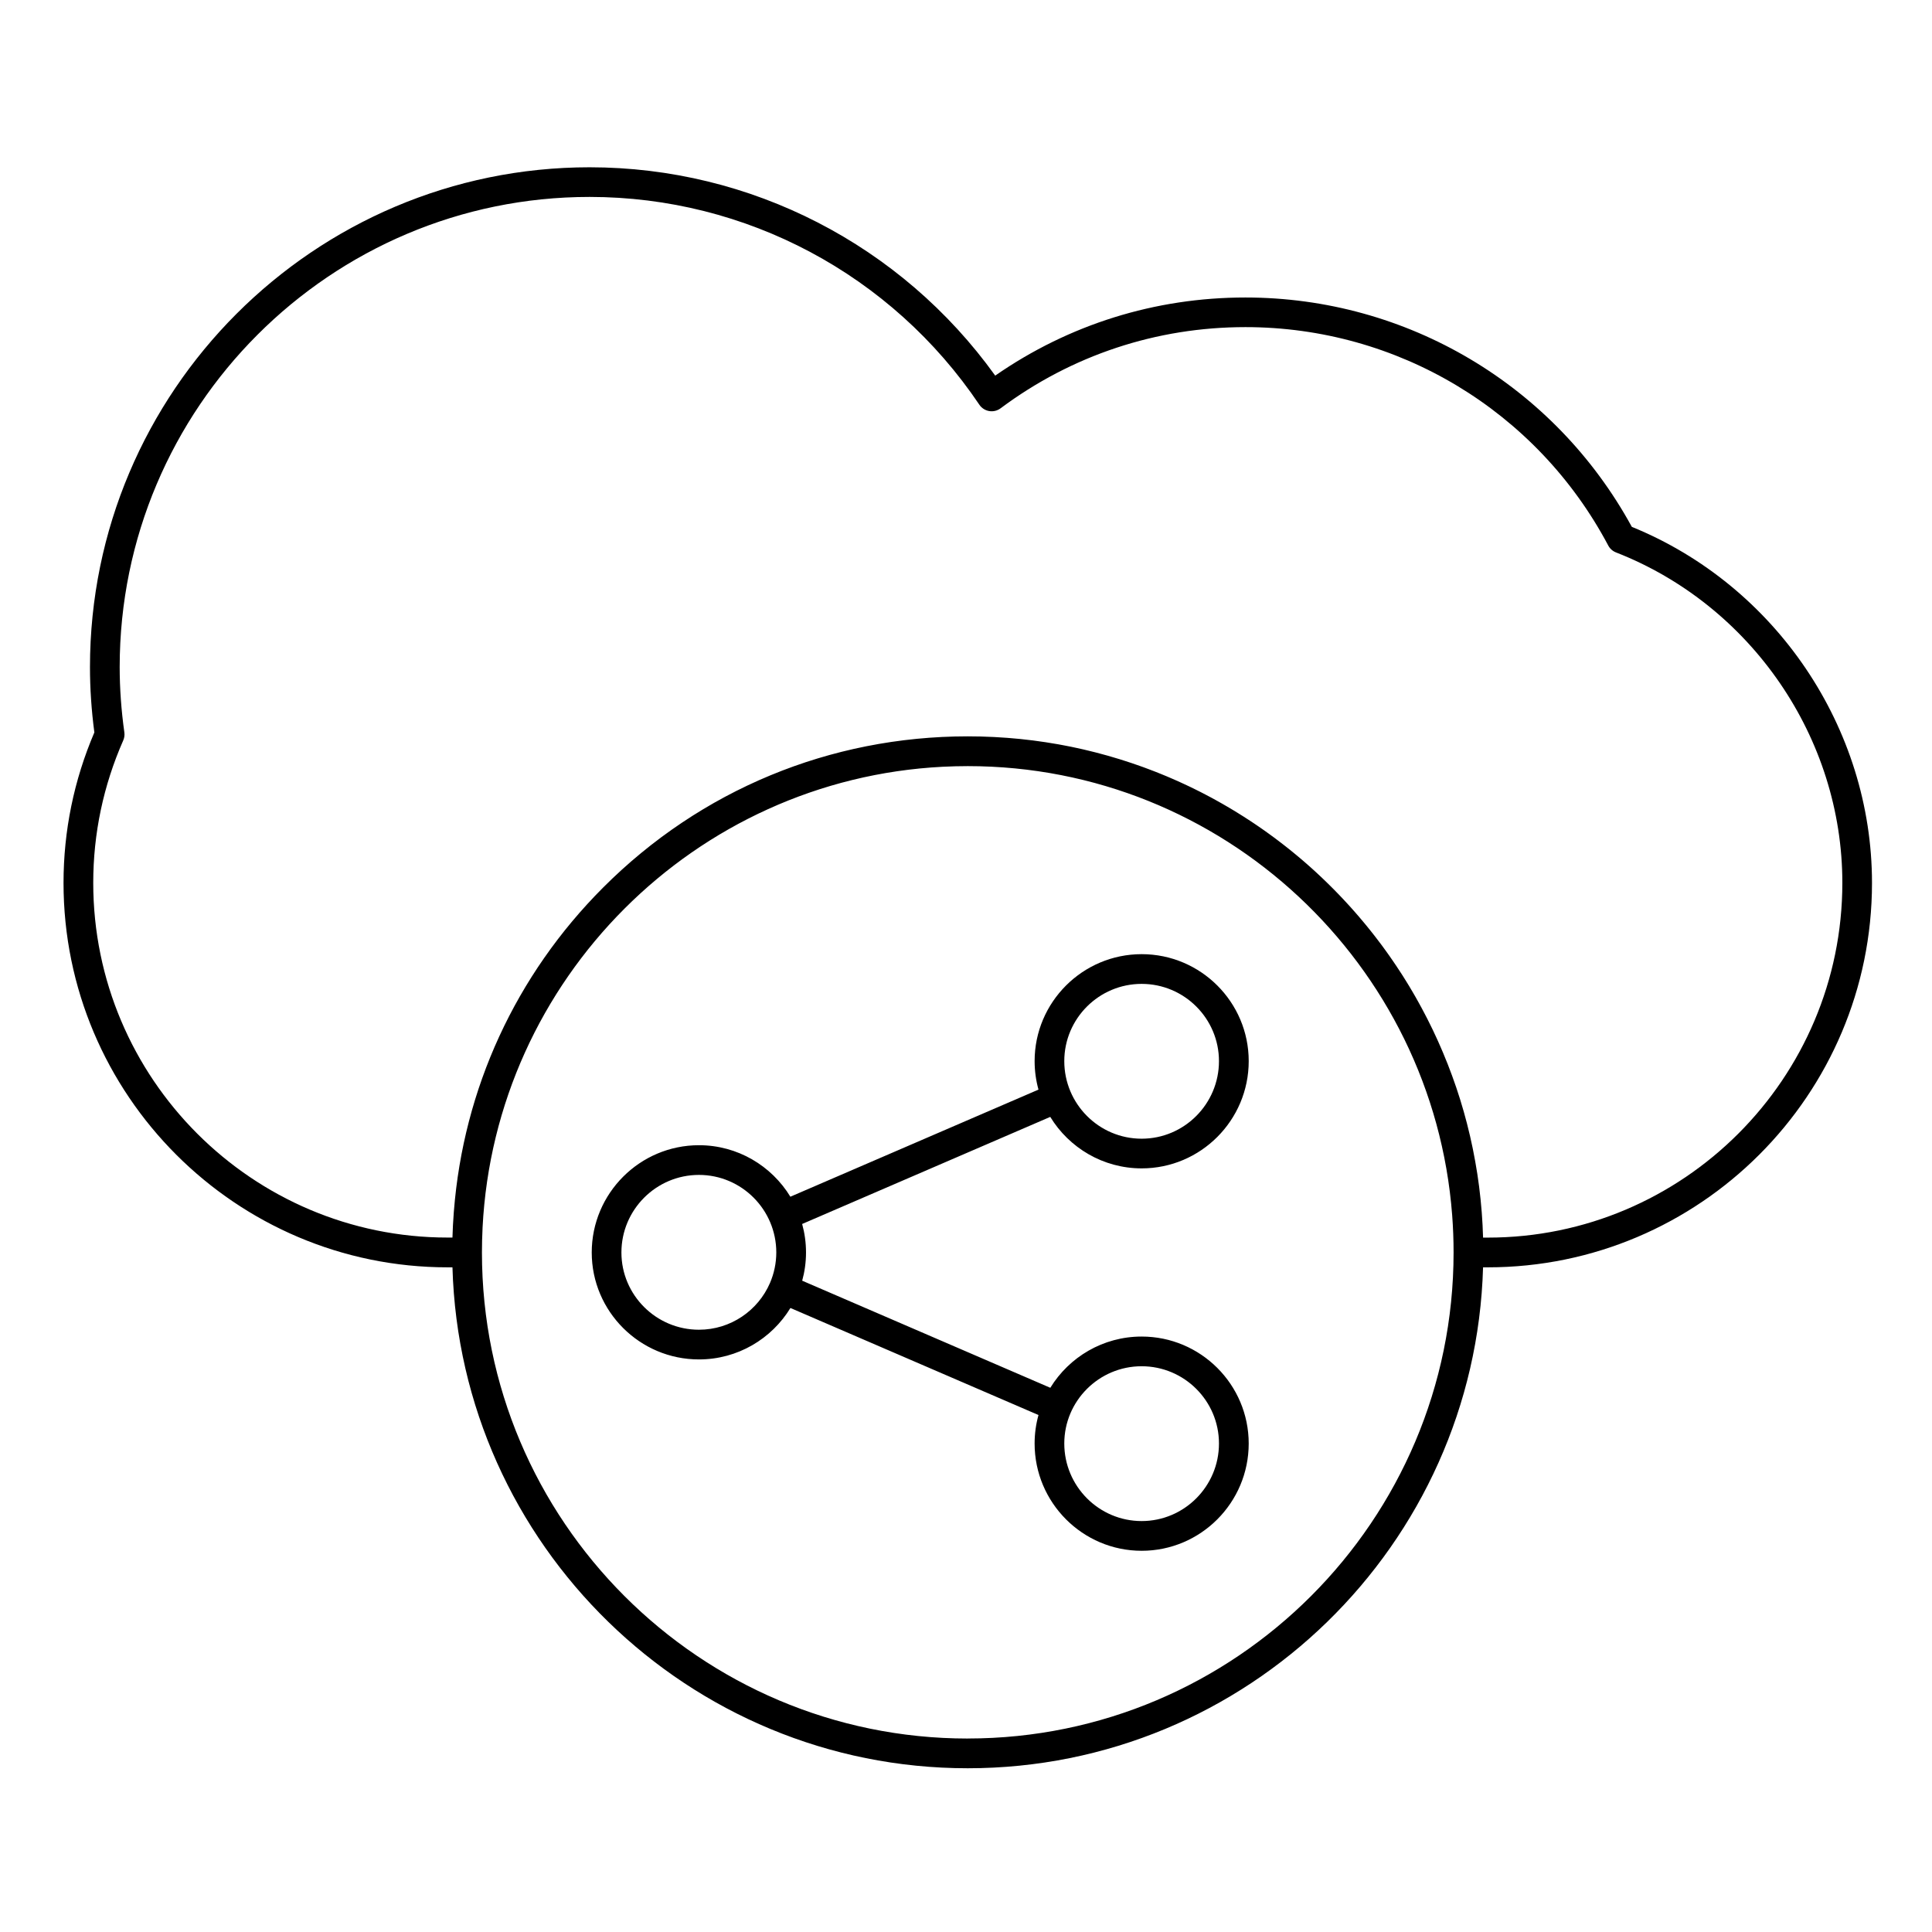
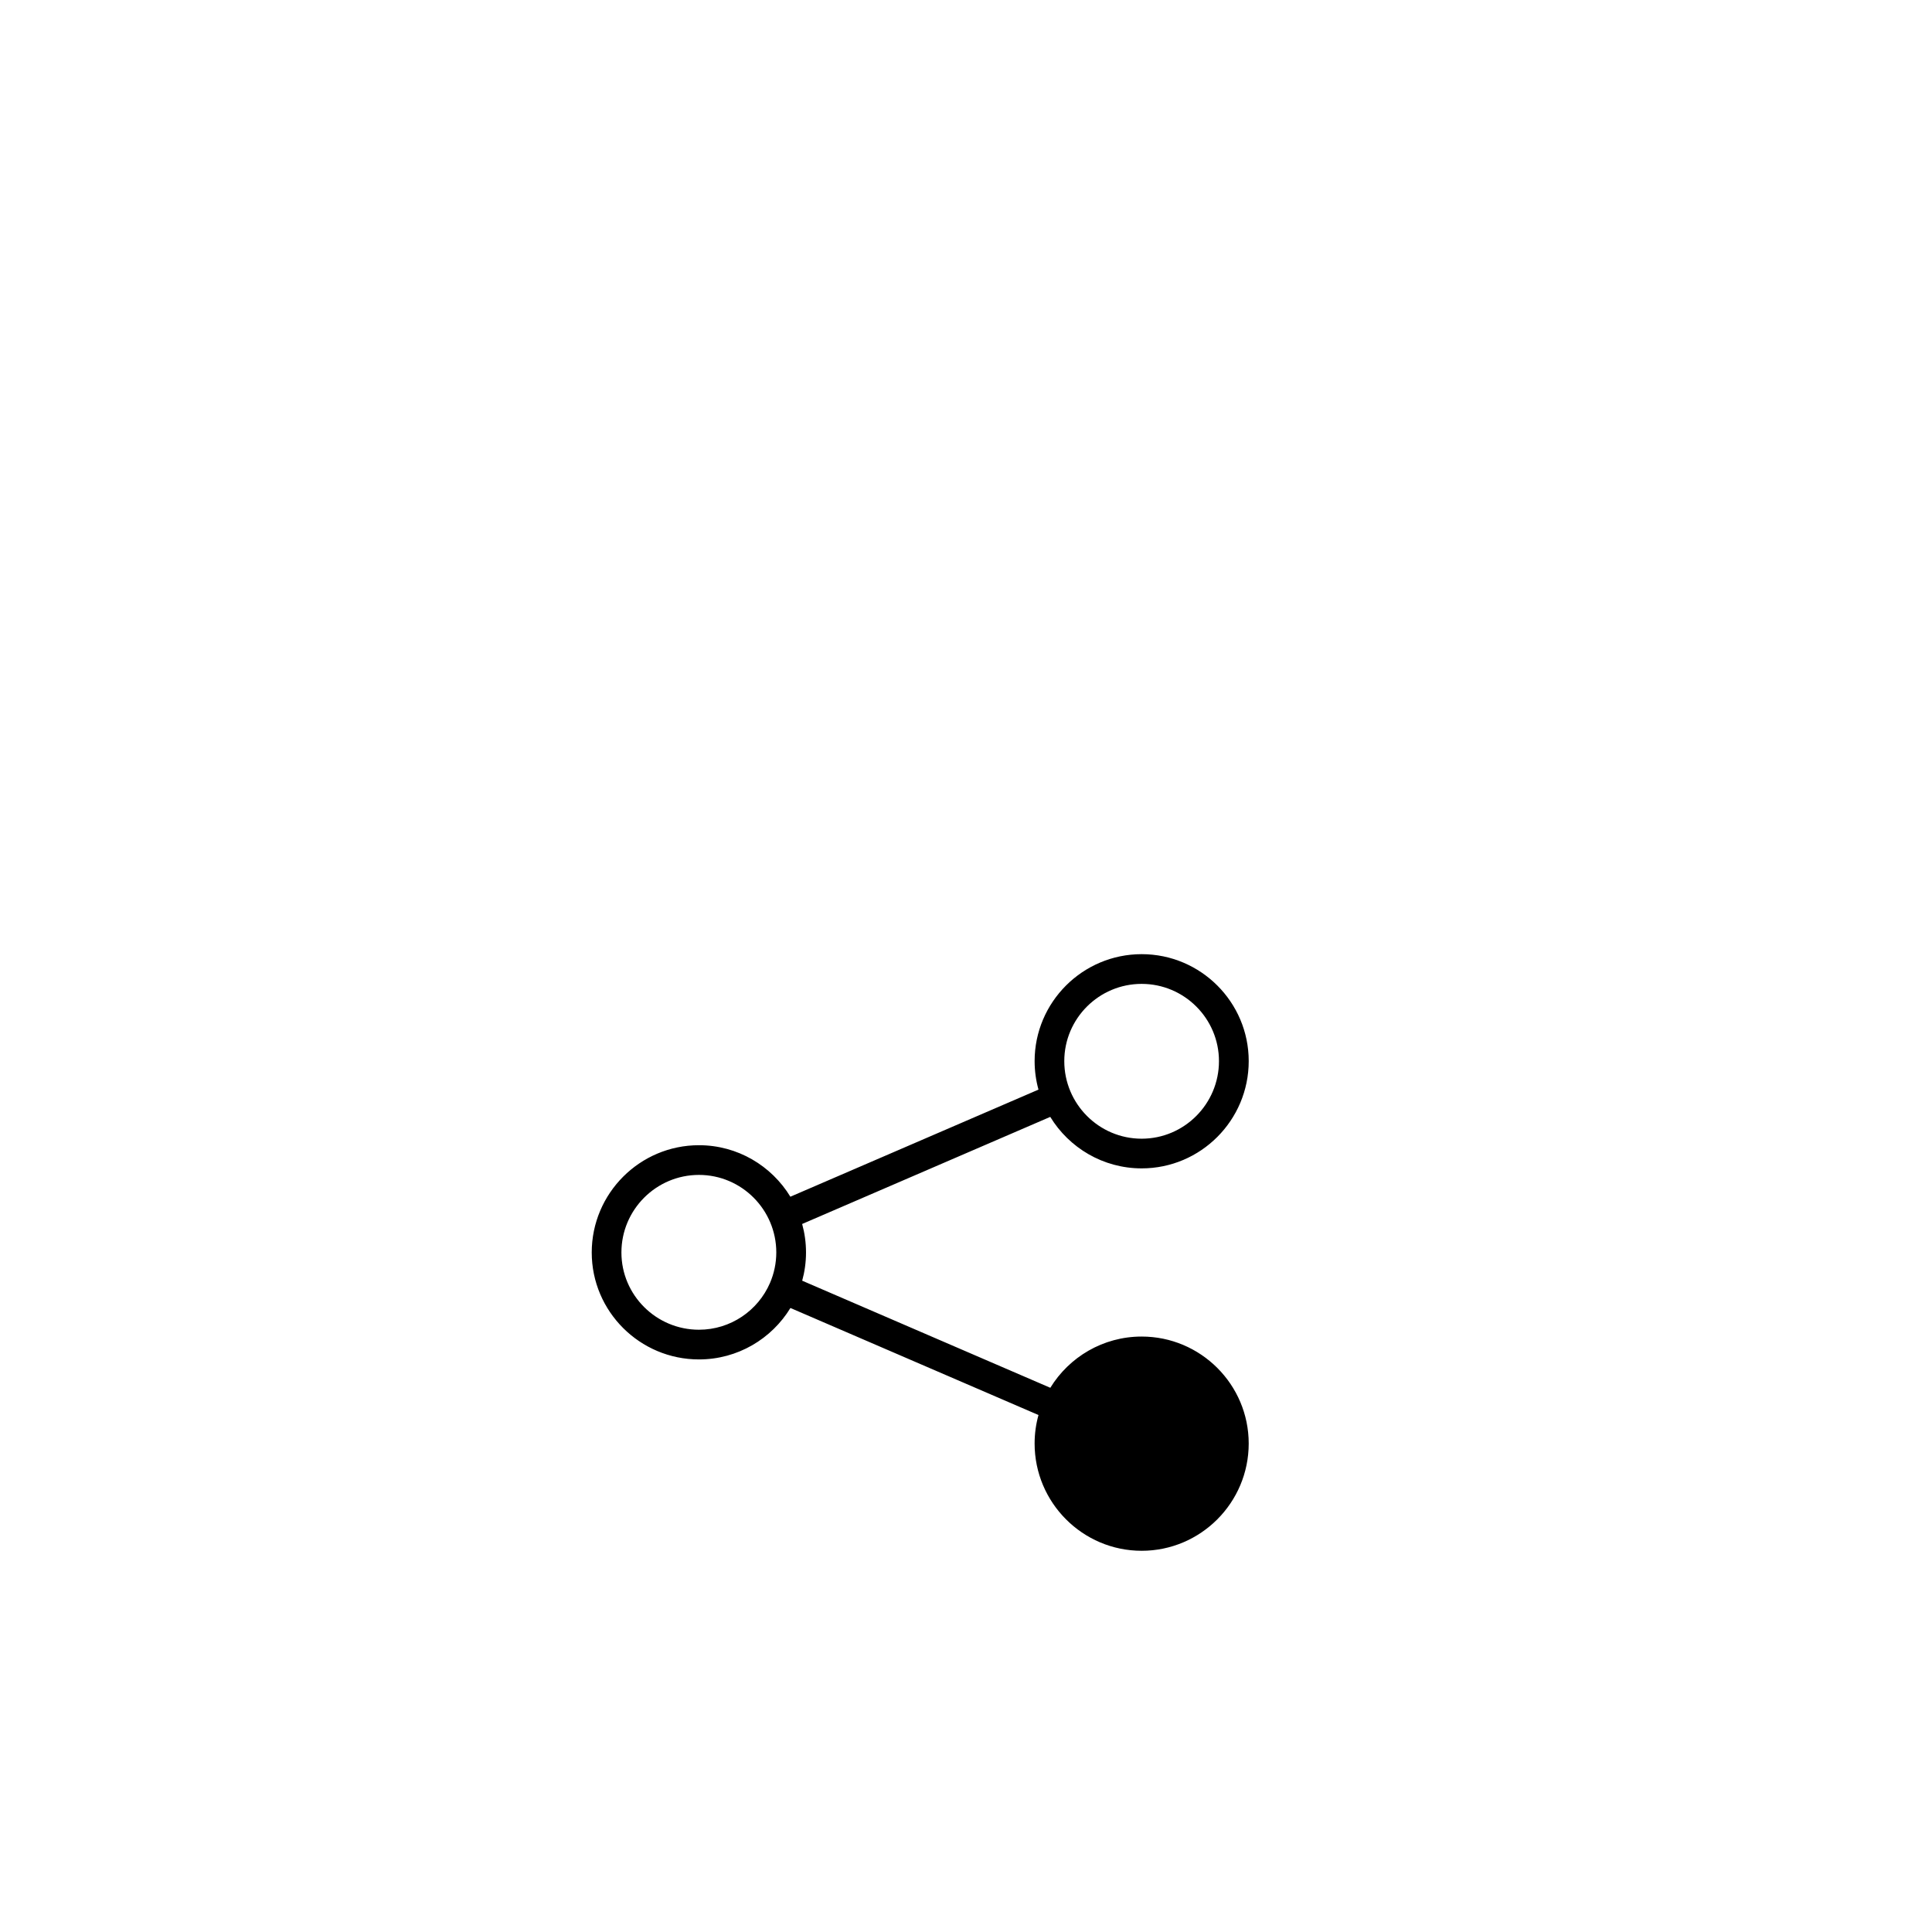
<svg xmlns="http://www.w3.org/2000/svg" fill="#000000" width="800px" height="800px" version="1.1" viewBox="144 144 512 512">
  <g>
-     <path d="m576.45 283.62c-20.508-37.527-59.613-60.781-102.41-60.781-23.926 0-46.762 7.144-66.297 20.703-24.891-34.645-64.773-55.207-107.5-55.211-73.004 0-132.4 59.426-132.4 132.47 0 5.641 0.391 11.457 1.164 17.297-5.422 12.684-8.172 26.098-8.172 39.887 0 56.172 45.664 101.87 101.79 101.87h1.281c2.09 73.555 62.543 132.75 136.56 132.75 74.02 0 134.47-59.191 136.56-132.75h1.242c56.148 0 101.83-45.699 101.83-101.87 0.004-41.102-25.512-78.836-63.645-94.363zm-175.98 321.11c-70.992 0-128.75-57.785-128.75-128.81v-0.023c0-1.094 0.016-2.188 0.043-3.273 0.004-0.133 0.012-0.262 0.016-0.391 0.027-0.98 0.062-1.957 0.109-2.934v-0.012c3.348-65.801 56.227-118.74 121.96-122.09h0.008c0.961-0.051 1.922-0.082 2.891-0.109 0.145-0.004 0.289-0.012 0.434-0.016 1.094-0.027 2.191-0.043 3.289-0.043 67.664 0 123.3 52.523 128.37 118.98 0.25 3.269 0.375 6.57 0.375 9.902 0 71.023-57.758 128.81-128.75 128.81zm137.8-132.75h-1.238c-0.016-0.562-0.047-1.129-0.07-1.688-0.02-0.523-0.035-1.051-0.062-1.578-0.035-0.641-0.078-1.285-0.121-1.926-0.035-0.508-0.062-1.016-0.102-1.52-0.051-0.66-0.113-1.312-0.176-1.969-0.047-0.484-0.082-0.969-0.133-1.457-0.07-0.676-0.152-1.352-0.23-2.027-0.055-0.457-0.102-0.922-0.16-1.375-0.094-0.723-0.199-1.445-0.305-2.168-0.059-0.402-0.109-0.805-0.172-1.207-0.133-0.848-0.277-1.695-0.426-2.539-0.047-0.27-0.086-0.543-0.137-0.809-0.199-1.113-0.414-2.223-0.637-3.328-0.02-0.102-0.047-0.203-0.066-0.309-0.207-1.004-0.422-1.996-0.652-2.988-0.078-0.336-0.164-0.672-0.246-1.004-0.18-0.754-0.359-1.508-0.551-2.258-0.102-0.402-0.219-0.805-0.324-1.207-0.184-0.676-0.359-1.355-0.551-2.027-0.121-0.43-0.254-0.852-0.379-1.281-0.188-0.637-0.375-1.281-0.57-1.918-0.137-0.445-0.285-0.883-0.43-1.328-0.199-0.613-0.395-1.23-0.598-1.84-0.152-0.453-0.312-0.898-0.473-1.344-0.207-0.594-0.414-1.195-0.633-1.785-0.168-0.457-0.344-0.906-0.512-1.359-0.219-0.582-0.434-1.164-0.66-1.738-0.18-0.457-0.367-0.91-0.555-1.359-0.227-0.566-0.457-1.137-0.695-1.703-0.191-0.457-0.391-0.91-0.59-1.367-0.242-0.555-0.477-1.109-0.727-1.66-0.203-0.453-0.418-0.906-0.625-1.355-0.254-0.547-0.504-1.09-0.762-1.633-0.219-0.453-0.441-0.898-0.664-1.348-0.262-0.535-0.523-1.066-0.793-1.598-0.227-0.449-0.469-0.895-0.699-1.34-0.273-0.523-0.547-1.047-0.828-1.566-0.238-0.445-0.488-0.887-0.73-1.332-0.285-0.512-0.566-1.027-0.859-1.539-0.25-0.438-0.512-0.871-0.762-1.309-0.297-0.508-0.594-1.012-0.895-1.516-0.262-0.43-0.527-0.859-0.793-1.289-0.309-0.496-0.617-0.996-0.93-1.492-0.27-0.43-0.551-0.848-0.828-1.273-0.32-0.488-0.637-0.977-0.965-1.461-0.281-0.422-0.566-0.836-0.852-1.254-0.328-0.48-0.66-0.961-0.996-1.438-0.293-0.414-0.59-0.824-0.883-1.234-0.34-0.469-0.68-0.941-1.023-1.406-0.305-0.41-0.609-0.812-0.922-1.215-0.348-0.461-0.703-0.922-1.055-1.379-0.312-0.398-0.629-0.797-0.941-1.191-0.359-0.453-0.723-0.906-1.09-1.352-0.324-0.395-0.648-0.785-0.977-1.176-0.367-0.441-0.738-0.883-1.113-1.32-0.332-0.387-0.668-0.77-1.004-1.152-0.383-0.434-0.762-0.867-1.148-1.297-0.344-0.379-0.684-0.754-1.031-1.129-0.391-0.426-0.781-0.848-1.176-1.266-0.348-0.371-0.703-0.738-1.055-1.105-0.398-0.414-0.801-0.828-1.207-1.238-0.355-0.359-0.719-0.719-1.082-1.078-0.41-0.406-0.82-0.809-1.234-1.207-0.367-0.355-0.738-0.707-1.109-1.059-0.418-0.395-0.836-0.785-1.258-1.176-0.375-0.344-0.754-0.688-1.129-1.027-0.43-0.383-0.855-0.766-1.289-1.145-0.383-0.336-0.77-0.672-1.156-1.004-0.438-0.375-0.875-0.746-1.316-1.113-0.391-0.328-0.785-0.652-1.18-0.973-0.445-0.363-0.895-0.727-1.344-1.086-0.398-0.316-0.801-0.633-1.203-0.945-0.453-0.352-0.91-0.703-1.371-1.055-0.406-0.309-0.816-0.617-1.227-0.922-0.465-0.344-0.926-0.68-1.391-1.016-0.414-0.301-0.836-0.598-1.25-0.895-0.473-0.332-0.945-0.66-1.418-0.984-0.422-0.289-0.844-0.578-1.266-0.859-0.48-0.32-0.965-0.637-1.449-0.953-0.43-0.281-0.855-0.559-1.289-0.832-0.488-0.309-0.977-0.613-1.469-0.918-0.438-0.27-0.871-0.539-1.312-0.805-0.496-0.297-0.992-0.59-1.492-0.883-0.441-0.262-0.887-0.52-1.332-0.773-0.5-0.285-1.004-0.566-1.512-0.848-0.449-0.25-0.898-0.496-1.352-0.742-0.508-0.277-1.023-0.543-1.535-0.812-0.457-0.238-0.914-0.477-1.371-0.711-0.516-0.262-1.039-0.52-1.559-0.777-0.461-0.227-0.922-0.457-1.387-0.676-0.523-0.25-1.051-0.496-1.578-0.738-0.469-0.215-0.938-0.434-1.406-0.645-0.531-0.238-1.066-0.469-1.602-0.703-0.473-0.207-0.949-0.414-1.426-0.613-0.539-0.227-1.082-0.445-1.621-0.664-0.477-0.195-0.957-0.391-1.441-0.578-0.547-0.215-1.09-0.418-1.641-0.625-0.484-0.184-0.965-0.367-1.457-0.547-0.555-0.199-1.109-0.395-1.664-0.586-0.488-0.172-0.977-0.344-1.469-0.508-0.559-0.188-1.125-0.367-1.688-0.551-0.492-0.16-0.984-0.32-1.48-0.473-0.566-0.176-1.137-0.34-1.707-0.508-0.496-0.148-0.992-0.297-1.492-0.438-0.574-0.164-1.152-0.312-1.73-0.469-0.5-0.133-1-0.273-1.504-0.402-0.582-0.148-1.168-0.289-1.75-0.43-0.504-0.121-1.004-0.246-1.508-0.363-0.59-0.137-1.184-0.262-1.777-0.391-0.504-0.109-1.004-0.223-1.516-0.324-0.598-0.121-1.203-0.234-1.805-0.348-0.504-0.094-1.004-0.195-1.516-0.285-0.609-0.109-1.223-0.203-1.84-0.305-0.5-0.082-1.004-0.172-1.508-0.246-0.625-0.094-1.25-0.176-1.875-0.266-0.5-0.07-1-0.145-1.5-0.207-0.641-0.082-1.285-0.148-1.926-0.219-0.488-0.055-0.98-0.117-1.473-0.168-0.656-0.066-1.316-0.117-1.977-0.176-0.484-0.043-0.965-0.09-1.453-0.125-0.695-0.055-1.395-0.09-2.094-0.133-0.449-0.027-0.898-0.062-1.348-0.086-0.789-0.039-1.582-0.062-2.375-0.09-0.367-0.012-0.727-0.031-1.094-0.043-1.164-0.031-2.324-0.043-3.492-0.043-36.508 0-70.82 14.223-96.617 40.051-23.211 23.234-37.031 53.367-39.57 85.793-0.004 0.055-0.012 0.105-0.016 0.16-0.07 0.91-0.129 1.82-0.18 2.731-0.016 0.27-0.035 0.539-0.051 0.809-0.039 0.734-0.062 1.473-0.09 2.211-0.012 0.355-0.035 0.715-0.043 1.07h-1.277c-51.785 0-93.918-42.168-93.918-94 0-13.066 2.676-25.766 7.949-37.746 0.297-0.672 0.398-1.41 0.297-2.133-0.82-5.852-1.238-11.672-1.238-17.309 0-68.703 55.863-124.59 124.53-124.59 41.461 0 80.07 20.586 103.29 55.066 0.598 0.895 1.539 1.5 2.606 1.684 1.062 0.18 2.152-0.082 3.016-0.727 18.879-14.078 41.312-21.52 64.891-21.52 40.367 0 77.211 22.176 96.152 57.879 0.438 0.832 1.168 1.48 2.043 1.824 35.887 14.008 59.996 49.203 59.996 87.574-0.008 51.844-42.16 94.012-93.969 94.012z" />
-     <path d="m446.55 498.2c-10.23 0-19.215 5.441-24.207 13.578l-65.754-28.379c0.656-2.387 1.012-4.891 1.012-7.481 0-2.613-0.359-5.144-1.023-7.551l65.75-28.379c4.988 8.176 13.98 13.645 24.227 13.645 15.641 0 28.367-12.75 28.367-28.426 0-15.629-12.727-28.344-28.367-28.344-15.645 0-28.371 12.715-28.371 28.344 0 2.613 0.359 5.144 1.023 7.551l-65.75 28.383c-4.988-8.18-13.98-13.648-24.227-13.648-15.664 0-28.41 12.75-28.414 28.426 0 15.629 12.746 28.344 28.414 28.344 10.258 0 19.258-5.465 24.242-13.633l65.738 28.367c-0.668 2.402-1.027 4.934-1.027 7.547 0 15.676 12.727 28.43 28.371 28.43 15.641 0 28.367-12.75 28.367-28.43-0.008-15.629-12.73-28.344-28.371-28.344zm-0.004-93.461c11.301 0 20.492 9.184 20.492 20.473 0 11.332-9.195 20.555-20.492 20.555-11.305 0-20.5-9.219-20.5-20.555 0-11.289 9.195-20.473 20.5-20.473zm-98.48 79.234c-0.004 0.012-0.012 0.02-0.016 0.031-0.004 0.004-0.004 0.008-0.004 0.016-3.148 7.269-10.398 12.371-18.82 12.371-11.328 0-20.543-9.184-20.543-20.473 0-11.332 9.215-20.555 20.543-20.555 11.305 0 20.5 9.219 20.5 20.555-0.004 2.859-0.598 5.578-1.66 8.055zm98.48 63.125c-11.305 0-20.5-9.223-20.5-20.555 0-11.289 9.195-20.473 20.5-20.473 11.301 0 20.492 9.184 20.492 20.473 0.004 11.332-9.191 20.555-20.492 20.555z" />
+     <path d="m446.55 498.2c-10.23 0-19.215 5.441-24.207 13.578l-65.754-28.379c0.656-2.387 1.012-4.891 1.012-7.481 0-2.613-0.359-5.144-1.023-7.551l65.75-28.379c4.988 8.176 13.98 13.645 24.227 13.645 15.641 0 28.367-12.75 28.367-28.426 0-15.629-12.727-28.344-28.367-28.344-15.645 0-28.371 12.715-28.371 28.344 0 2.613 0.359 5.144 1.023 7.551l-65.75 28.383c-4.988-8.18-13.98-13.648-24.227-13.648-15.664 0-28.41 12.75-28.414 28.426 0 15.629 12.746 28.344 28.414 28.344 10.258 0 19.258-5.465 24.242-13.633l65.738 28.367c-0.668 2.402-1.027 4.934-1.027 7.547 0 15.676 12.727 28.43 28.371 28.43 15.641 0 28.367-12.75 28.367-28.43-0.008-15.629-12.73-28.344-28.371-28.344zm-0.004-93.461c11.301 0 20.492 9.184 20.492 20.473 0 11.332-9.195 20.555-20.492 20.555-11.305 0-20.5-9.219-20.5-20.555 0-11.289 9.195-20.473 20.5-20.473zm-98.48 79.234c-0.004 0.012-0.012 0.02-0.016 0.031-0.004 0.004-0.004 0.008-0.004 0.016-3.148 7.269-10.398 12.371-18.82 12.371-11.328 0-20.543-9.184-20.543-20.473 0-11.332 9.215-20.555 20.543-20.555 11.305 0 20.5 9.219 20.5 20.555-0.004 2.859-0.598 5.578-1.66 8.055zm98.48 63.125z" />
  </g>
</svg>